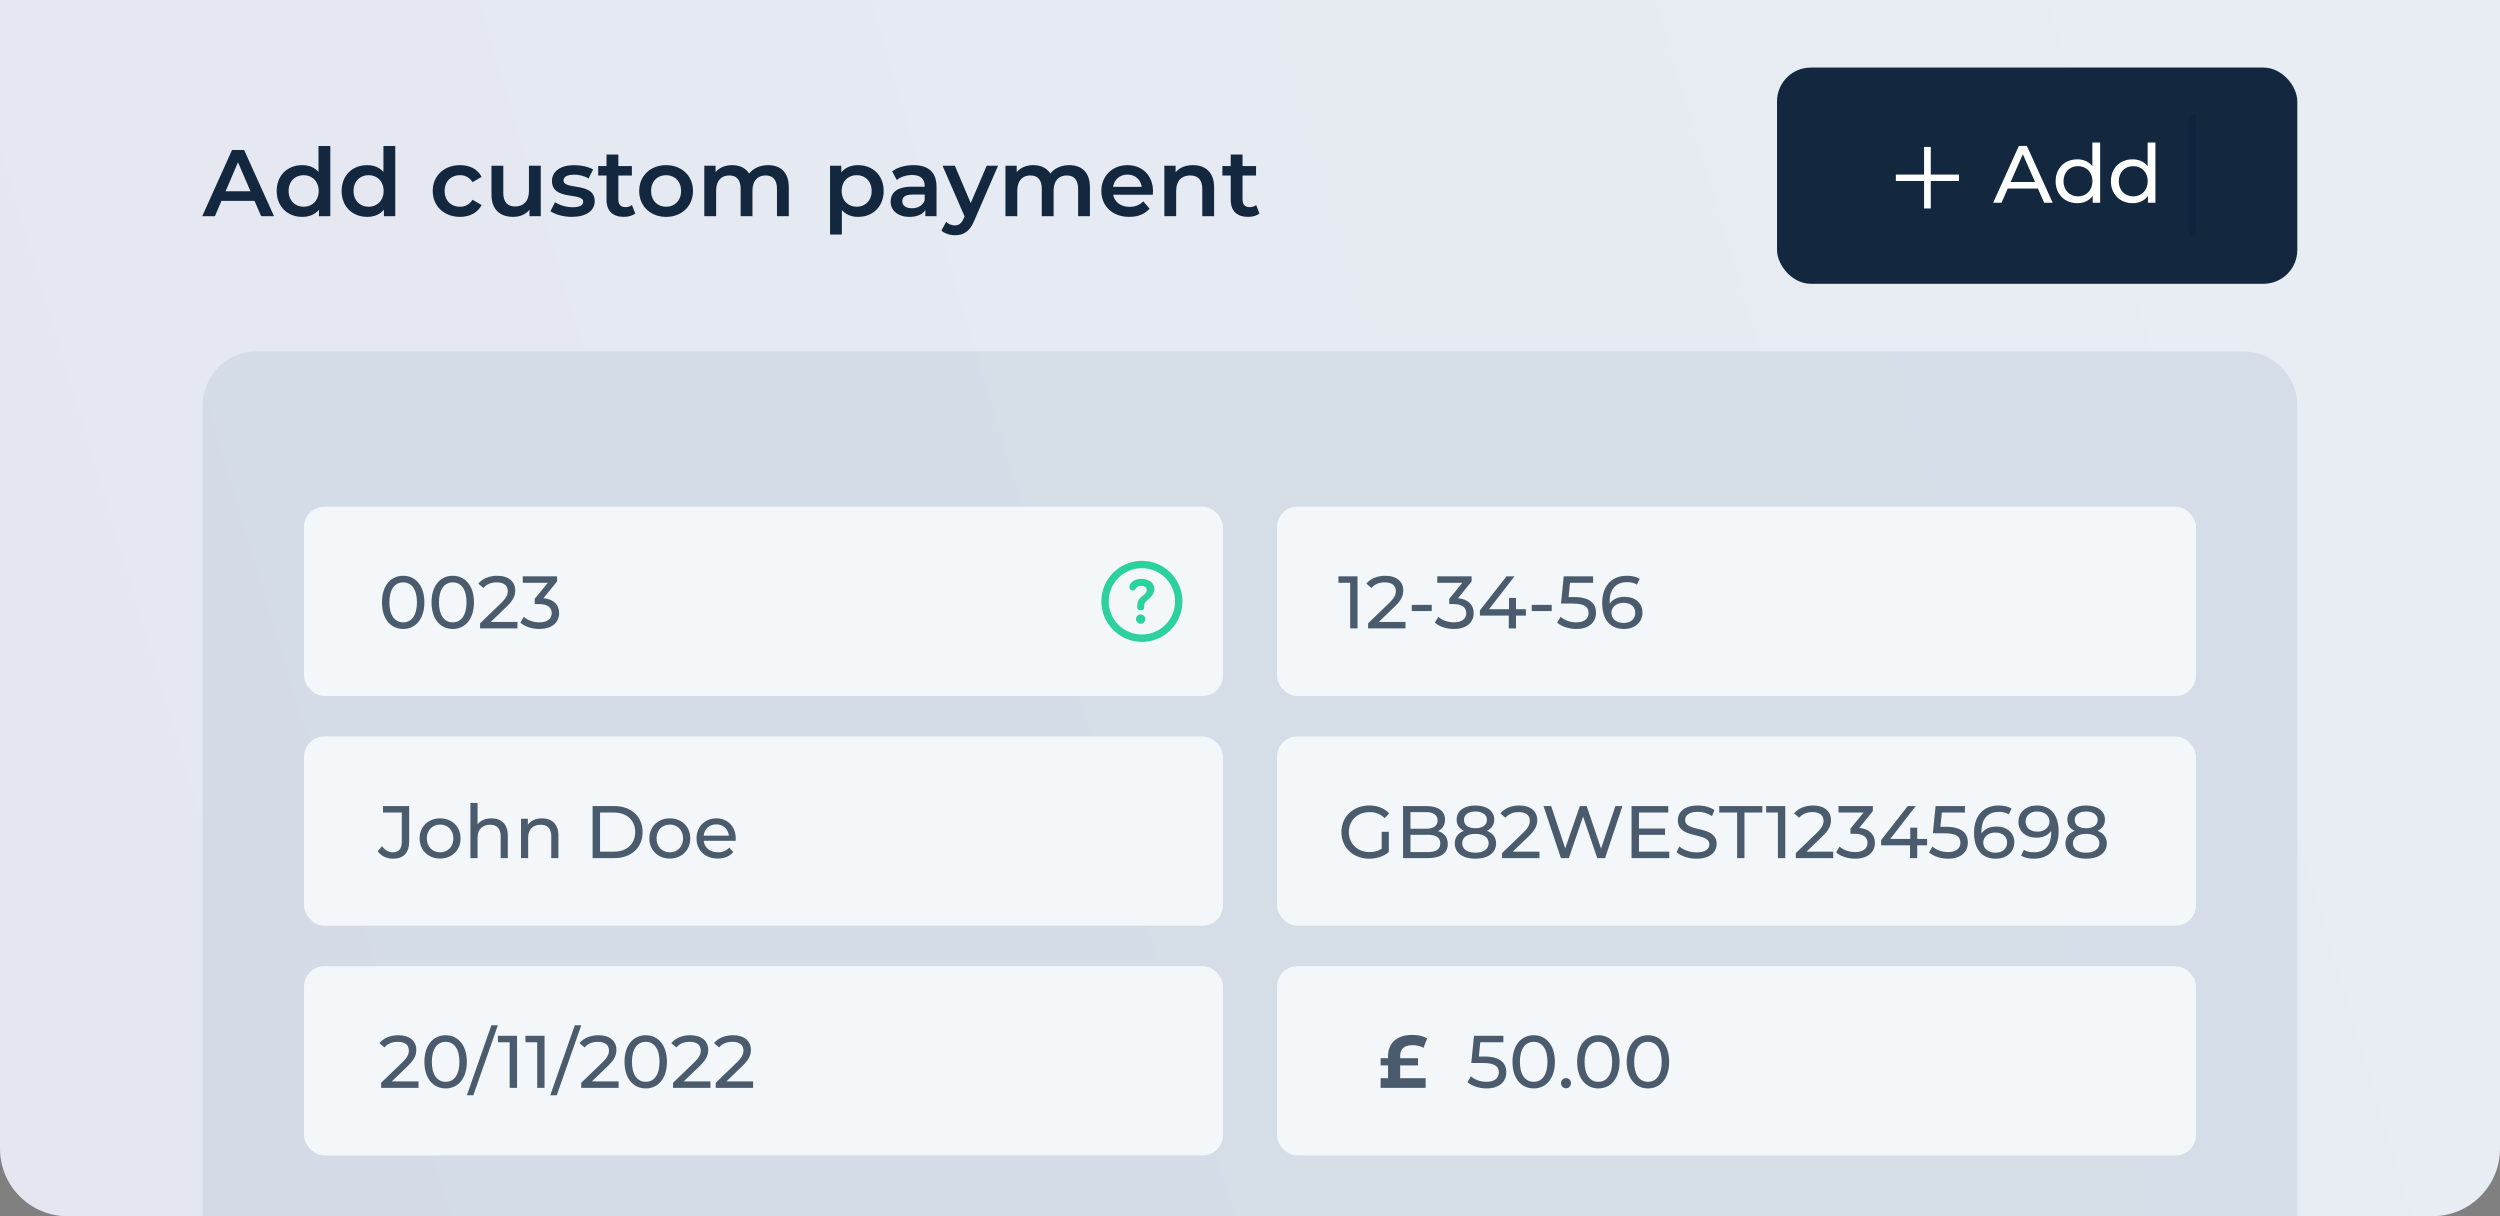
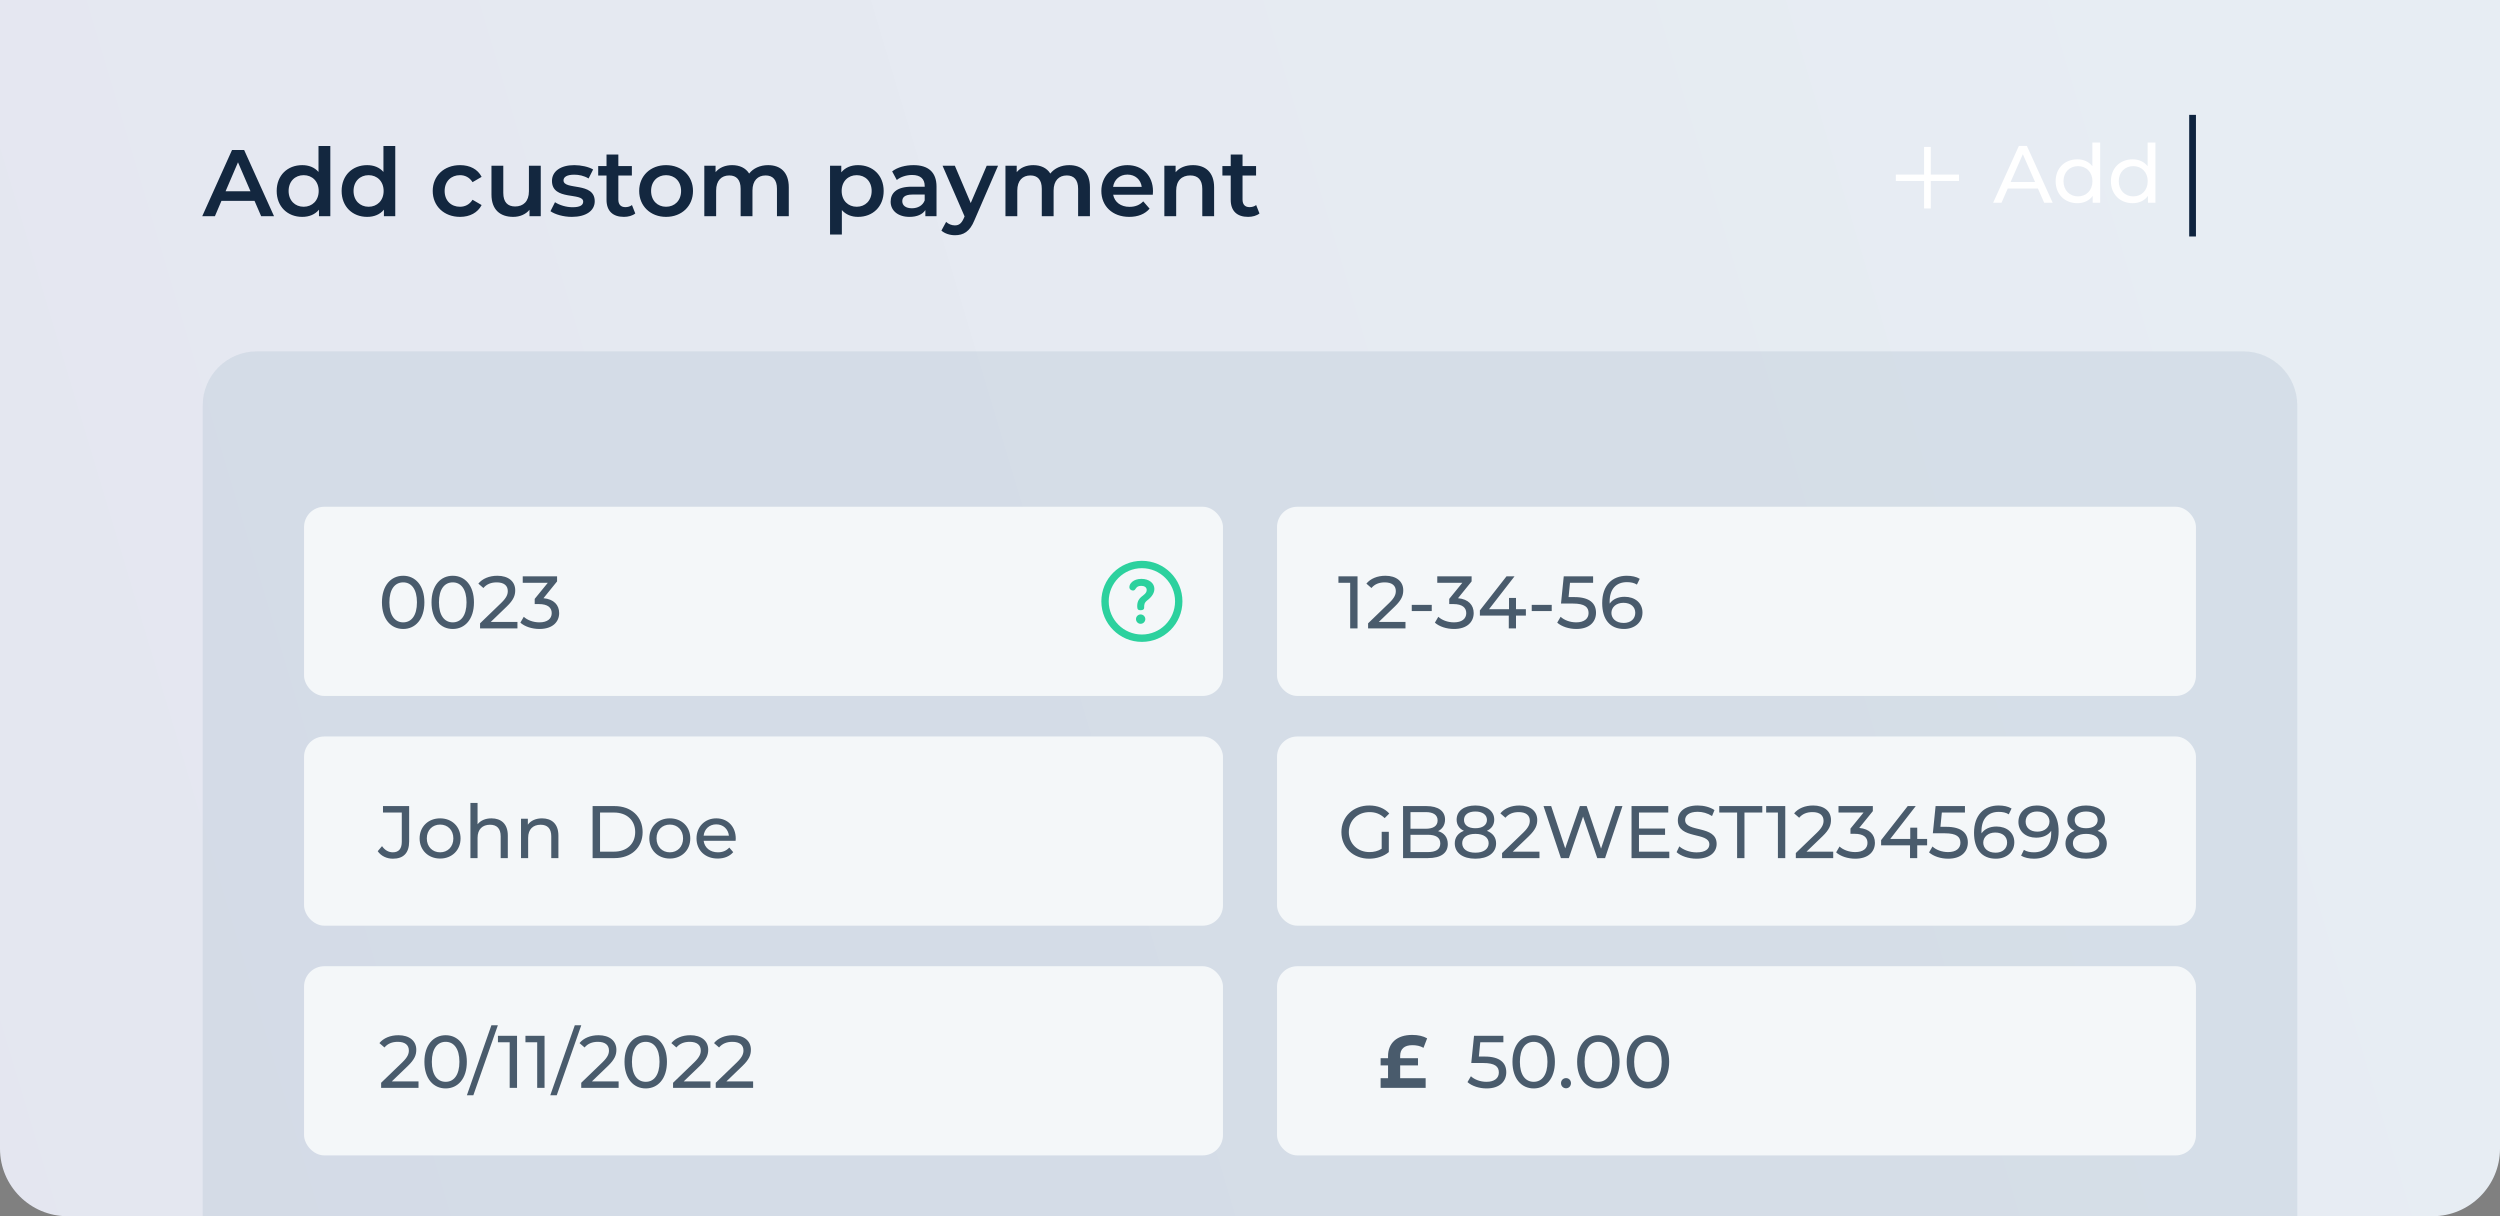
<svg xmlns="http://www.w3.org/2000/svg" width="370" height="180" viewBox="0 0 370 180" fill="none">
  <rect x="0" y="0" width="370" height="180" fill="#808080" stroke="none" />
  <path d="M370 170C370 175.523 365.523 180 360 180L10 180C4.477 180 -3.01262e-05 175.523 -2.96434e-05 170L-1.47815e-05 -1.82885e-06L370 3.05176e-05L370 170Z" fill="url(#paint0_linear_9186_423)" />
  <path d="M30 60C30 55.582 33.582 52 38 52H332C336.418 52 340 55.582 340 60V180H30V60Z" fill="#C2CEDB" fill-opacity="0.47" />
  <rect x="45" y="75" width="136" height="28" rx="3" fill="#F4F7F9" />
  <rect x="45" y="109" width="136" height="28" rx="3" fill="#F4F7F9" />
  <rect x="45" y="143" width="136" height="28" rx="3" fill="#F4F7F9" />
  <rect x="189" y="75" width="136" height="28" rx="3" fill="#F4F7F9" />
  <rect x="189" y="109" width="136" height="28" rx="3" fill="#F4F7F9" />
  <rect x="189" y="143" width="136" height="28" rx="3" fill="#F4F7F9" />
  <path d="M59.674 93.088C61.467 93.088 62.809 91.658 62.809 89.15C62.809 86.642 61.467 85.212 59.674 85.212C57.87 85.212 56.528 86.642 56.528 89.15C56.528 91.658 57.87 93.088 59.674 93.088ZM59.674 92.109C58.464 92.109 57.628 91.119 57.628 89.15C57.628 87.181 58.464 86.191 59.674 86.191C60.873 86.191 61.709 87.181 61.709 89.15C61.709 91.119 60.873 92.109 59.674 92.109ZM67.011 93.088C68.804 93.088 70.146 91.658 70.146 89.15C70.146 86.642 68.804 85.212 67.011 85.212C65.207 85.212 63.865 86.642 63.865 89.15C63.865 91.658 65.207 93.088 67.011 93.088ZM67.011 92.109C65.801 92.109 64.965 91.119 64.965 89.15C64.965 87.181 65.801 86.191 67.011 86.191C68.21 86.191 69.046 87.181 69.046 89.15C69.046 91.119 68.21 92.109 67.011 92.109ZM72.633 92.043L74.987 89.777C76.032 88.776 76.252 88.105 76.252 87.357C76.252 86.037 75.218 85.212 73.612 85.212C72.413 85.212 71.39 85.641 70.796 86.378L71.544 87.027C72.017 86.455 72.688 86.191 73.513 86.191C74.591 86.191 75.152 86.675 75.152 87.467C75.152 87.951 74.998 88.435 74.184 89.227L71.049 92.252V93H76.582V92.043H72.633ZM80.434 88.534L82.447 86.048V85.3H77.365V86.257H81.072L79.136 88.633V89.403H79.752C81.072 89.403 81.655 89.931 81.655 90.745C81.655 91.581 80.995 92.109 79.84 92.109C78.894 92.109 78.036 91.768 77.519 91.284L77.013 92.153C77.662 92.736 78.74 93.088 79.84 93.088C81.798 93.088 82.755 92.032 82.755 90.734C82.755 89.546 81.974 88.677 80.434 88.534Z" fill="#495B6C" />
  <path d="M58.145 127.088C59.718 127.088 60.554 126.241 60.554 124.525V119.3H56.682V120.257H59.465V124.58C59.465 125.614 59.014 126.142 58.145 126.142C57.496 126.142 56.957 125.823 56.539 125.229L55.901 125.977C56.396 126.692 57.232 127.088 58.145 127.088ZM65.138 127.066C66.887 127.066 68.163 125.823 68.163 124.085C68.163 122.347 66.887 121.115 65.138 121.115C63.389 121.115 62.102 122.347 62.102 124.085C62.102 125.823 63.389 127.066 65.138 127.066ZM65.138 126.142C64.016 126.142 63.169 125.328 63.169 124.085C63.169 122.842 64.016 122.039 65.138 122.039C66.26 122.039 67.096 122.842 67.096 124.085C67.096 125.328 66.26 126.142 65.138 126.142ZM72.736 121.115C71.845 121.115 71.119 121.434 70.679 121.995V118.838H69.623V127H70.679V123.997C70.679 122.732 71.405 122.061 72.527 122.061C73.528 122.061 74.1 122.622 74.1 123.766V127H75.156V123.645C75.156 121.929 74.155 121.115 72.736 121.115ZM80.223 121.115C79.299 121.115 78.551 121.456 78.122 122.05V121.17H77.11V127H78.166V123.997C78.166 122.732 78.892 122.061 80.014 122.061C81.015 122.061 81.587 122.622 81.587 123.766V127H82.643V123.645C82.643 121.929 81.642 121.115 80.223 121.115ZM87.706 127H90.951C93.426 127 95.109 125.438 95.109 123.15C95.109 120.862 93.426 119.3 90.951 119.3H87.706V127ZM88.806 126.043V120.257H90.885C92.788 120.257 94.009 121.423 94.009 123.15C94.009 124.877 92.788 126.043 90.885 126.043H88.806ZM99.137 127.066C100.886 127.066 102.162 125.823 102.162 124.085C102.162 122.347 100.886 121.115 99.137 121.115C97.388 121.115 96.101 122.347 96.101 124.085C96.101 125.823 97.388 127.066 99.137 127.066ZM99.137 126.142C98.015 126.142 97.168 125.328 97.168 124.085C97.168 122.842 98.015 122.039 99.137 122.039C100.259 122.039 101.095 122.842 101.095 124.085C101.095 125.328 100.259 126.142 99.137 126.142ZM108.891 124.118C108.891 122.325 107.692 121.115 106.009 121.115C104.326 121.115 103.083 122.358 103.083 124.085C103.083 125.823 104.337 127.066 106.218 127.066C107.186 127.066 107.989 126.736 108.517 126.12L107.934 125.438C107.505 125.911 106.933 126.142 106.251 126.142C105.096 126.142 104.271 125.46 104.139 124.437H108.869C108.88 124.338 108.891 124.206 108.891 124.118ZM106.009 122.006C107.032 122.006 107.769 122.699 107.879 123.678H104.139C104.249 122.688 104.997 122.006 106.009 122.006Z" fill="#495B6C" />
  <path d="M204.49 125.614C203.94 125.966 203.335 126.109 202.686 126.109C200.915 126.109 199.628 124.844 199.628 123.15C199.628 121.434 200.915 120.191 202.697 120.191C203.566 120.191 204.292 120.466 204.93 121.082L205.612 120.4C204.908 119.619 203.874 119.212 202.653 119.212C200.266 119.212 198.528 120.873 198.528 123.15C198.528 125.427 200.266 127.088 202.631 127.088C203.709 127.088 204.776 126.758 205.546 126.109V123.106H204.49V125.614ZM212.833 123.007C213.438 122.71 213.867 122.127 213.867 121.291C213.867 120.048 212.877 119.3 211.106 119.3H207.652V127H211.326C213.273 127 214.274 126.241 214.274 124.921C214.274 123.898 213.702 123.249 212.833 123.007ZM211.007 120.191C212.129 120.191 212.767 120.609 212.767 121.423C212.767 122.237 212.129 122.655 211.007 122.655H208.752V120.191H211.007ZM211.282 126.109H208.752V123.546H211.282C212.503 123.546 213.163 123.942 213.163 124.833C213.163 125.724 212.503 126.109 211.282 126.109ZM220.058 122.963C220.762 122.633 221.147 122.061 221.147 121.302C221.147 120.015 220.025 119.212 218.353 119.212C216.692 119.212 215.581 120.015 215.581 121.302C215.581 122.061 215.955 122.633 216.659 122.963C215.79 123.293 215.306 123.942 215.306 124.822C215.306 126.219 216.483 127.088 218.353 127.088C220.234 127.088 221.422 126.219 221.422 124.822C221.422 123.942 220.938 123.304 220.058 122.963ZM218.353 120.103C219.387 120.103 220.069 120.576 220.069 121.346C220.069 122.105 219.42 122.578 218.353 122.578C217.297 122.578 216.67 122.105 216.67 121.346C216.67 120.576 217.319 120.103 218.353 120.103ZM218.353 126.197C217.132 126.197 216.406 125.658 216.406 124.789C216.406 123.942 217.132 123.414 218.353 123.414C219.574 123.414 220.322 123.942 220.322 124.789C220.322 125.658 219.574 126.197 218.353 126.197ZM223.892 126.043L226.246 123.777C227.291 122.776 227.511 122.105 227.511 121.357C227.511 120.037 226.477 119.212 224.871 119.212C223.672 119.212 222.649 119.641 222.055 120.378L222.803 121.027C223.276 120.455 223.947 120.191 224.772 120.191C225.85 120.191 226.411 120.675 226.411 121.467C226.411 121.951 226.257 122.435 225.443 123.227L222.308 126.252V127H227.841V126.043H223.892ZM239.078 119.3L236.955 125.592L234.832 119.3H233.82L231.653 125.559L229.574 119.3H228.441L231.015 127H232.192L234.293 120.851L236.394 127H237.549L240.123 119.3H239.078ZM242.568 126.043V123.557H246.429V122.622H242.568V120.257H246.902V119.3H241.468V127H247.056V126.043H242.568ZM251.082 127.088C253.117 127.088 254.063 126.076 254.063 124.899C254.063 122.072 249.399 123.249 249.399 121.368C249.399 120.697 249.96 120.147 251.269 120.147C251.951 120.147 252.71 120.345 253.381 120.774L253.744 119.894C253.106 119.454 252.171 119.212 251.269 119.212C249.245 119.212 248.321 120.224 248.321 121.412C248.321 124.272 252.985 123.084 252.985 124.965C252.985 125.636 252.413 126.153 251.082 126.153C250.092 126.153 249.113 125.779 248.541 125.262L248.134 126.12C248.75 126.692 249.905 127.088 251.082 127.088ZM257.091 127H258.18V120.257H260.82V119.3H254.451V120.257H257.091V127ZM261.392 119.3V120.257H263.13V127H264.219V119.3H261.392ZM267.366 126.043L269.72 123.777C270.765 122.776 270.985 122.105 270.985 121.357C270.985 120.037 269.951 119.212 268.345 119.212C267.146 119.212 266.123 119.641 265.529 120.378L266.277 121.027C266.75 120.455 267.421 120.191 268.246 120.191C269.324 120.191 269.885 120.675 269.885 121.467C269.885 121.951 269.731 122.435 268.917 123.227L265.782 126.252V127H271.315V126.043H267.366ZM275.167 122.534L277.18 120.048V119.3H272.098V120.257H275.805L273.869 122.633V123.403H274.485C275.805 123.403 276.388 123.931 276.388 124.745C276.388 125.581 275.728 126.109 274.573 126.109C273.627 126.109 272.769 125.768 272.252 125.284L271.746 126.153C272.395 126.736 273.473 127.088 274.573 127.088C276.531 127.088 277.488 126.032 277.488 124.734C277.488 123.546 276.707 122.677 275.167 122.534ZM285.213 124.162H283.75V122.49H282.716V124.162H279.757L283.53 119.3H282.342L278.404 124.338V125.108H282.683V127H283.75V125.108H285.213V124.162ZM288.041 122.369H287.183L287.392 120.257H290.812V119.3H286.468L286.061 123.326H287.81C289.592 123.326 290.142 123.865 290.142 124.734C290.142 125.57 289.482 126.109 288.316 126.109C287.381 126.109 286.523 125.768 286.006 125.284L285.5 126.153C286.16 126.736 287.238 127.088 288.327 127.088C290.296 127.088 291.242 126.021 291.242 124.69C291.242 123.326 290.34 122.369 288.041 122.369ZM295.479 122.325C294.522 122.325 293.708 122.677 293.268 123.337C293.257 123.238 293.257 123.15 293.257 123.062C293.257 121.137 294.258 120.158 295.82 120.158C296.37 120.158 296.898 120.257 297.294 120.521L297.712 119.663C297.217 119.355 296.524 119.212 295.798 119.212C293.642 119.212 292.157 120.62 292.157 123.249C292.157 125.702 293.323 127.088 295.391 127.088C296.92 127.088 298.119 126.142 298.119 124.657C298.119 123.238 297.008 122.325 295.479 122.325ZM295.347 126.197C294.159 126.197 293.521 125.504 293.521 124.712C293.521 123.865 294.247 123.216 295.292 123.216C296.37 123.216 297.052 123.799 297.052 124.701C297.052 125.614 296.348 126.197 295.347 126.197ZM301.443 119.212C299.914 119.212 298.726 120.158 298.726 121.643C298.726 123.062 299.826 123.975 301.355 123.975C302.312 123.975 303.126 123.634 303.577 122.963V123.238C303.577 125.163 302.587 126.142 301.025 126.142C300.464 126.142 299.947 126.043 299.54 125.779L299.122 126.637C299.617 126.945 300.31 127.088 301.036 127.088C303.192 127.088 304.677 125.68 304.677 123.051C304.677 120.598 303.511 119.212 301.443 119.212ZM301.542 123.084C300.464 123.084 299.793 122.501 299.793 121.599C299.793 120.686 300.486 120.103 301.487 120.103C302.686 120.103 303.324 120.796 303.324 121.588C303.324 122.435 302.598 123.084 301.542 123.084ZM310.443 122.963C311.147 122.633 311.532 122.061 311.532 121.302C311.532 120.015 310.41 119.212 308.738 119.212C307.077 119.212 305.966 120.015 305.966 121.302C305.966 122.061 306.34 122.633 307.044 122.963C306.175 123.293 305.691 123.942 305.691 124.822C305.691 126.219 306.868 127.088 308.738 127.088C310.619 127.088 311.807 126.219 311.807 124.822C311.807 123.942 311.323 123.304 310.443 122.963ZM308.738 120.103C309.772 120.103 310.454 120.576 310.454 121.346C310.454 122.105 309.805 122.578 308.738 122.578C307.682 122.578 307.055 122.105 307.055 121.346C307.055 120.576 307.704 120.103 308.738 120.103ZM308.738 126.197C307.517 126.197 306.791 125.658 306.791 124.789C306.791 123.942 307.517 123.414 308.738 123.414C309.959 123.414 310.707 123.942 310.707 124.789C310.707 125.658 309.959 126.197 308.738 126.197Z" fill="#495B6C" />
  <path d="M207.223 157.678H209.863V156.611H207.223V156.292C207.223 155.225 207.861 154.686 209.027 154.686C209.621 154.686 210.204 154.796 210.677 155.082L211.216 153.674C210.633 153.344 209.907 153.168 209.005 153.168C206.739 153.168 205.43 154.367 205.43 156.325V156.611H204.33V157.678H205.43V159.57H204.33V161H210.996V159.57H207.223V157.678Z" fill="#495B6C" />
  <path d="M57.991 160.043L60.345 157.777C61.39 156.776 61.61 156.105 61.61 155.357C61.61 154.037 60.576 153.212 58.97 153.212C57.771 153.212 56.748 153.641 56.154 154.378L56.902 155.027C57.375 154.455 58.046 154.191 58.871 154.191C59.949 154.191 60.51 154.675 60.51 155.467C60.51 155.951 60.356 156.435 59.542 157.227L56.407 160.252V161H61.94V160.043H57.991ZM65.958 161.088C67.751 161.088 69.093 159.658 69.093 157.15C69.093 154.642 67.751 153.212 65.958 153.212C64.154 153.212 62.812 154.642 62.812 157.15C62.812 159.658 64.154 161.088 65.958 161.088ZM65.958 160.109C64.748 160.109 63.912 159.119 63.912 157.15C63.912 155.181 64.748 154.191 65.958 154.191C67.157 154.191 67.993 155.181 67.993 157.15C67.993 159.119 67.157 160.109 65.958 160.109ZM69.098 162.1H70.055L73.685 151.738H72.728L69.098 162.1ZM73.694 153.3V154.257H75.432V161H76.521V153.3H73.694ZM77.766 153.3V154.257H79.504V161H80.593V153.3H77.766ZM81.441 162.1H82.398L86.028 151.738H85.071L81.441 162.1ZM87.607 160.043L89.961 157.777C91.006 156.776 91.226 156.105 91.226 155.357C91.226 154.037 90.192 153.212 88.586 153.212C87.387 153.212 86.364 153.641 85.77 154.378L86.518 155.027C86.991 154.455 87.662 154.191 88.487 154.191C89.565 154.191 90.126 154.675 90.126 155.467C90.126 155.951 89.972 156.435 89.158 157.227L86.023 160.252V161H91.556V160.043H87.607ZM95.574 161.088C97.367 161.088 98.709 159.658 98.709 157.15C98.709 154.642 97.367 153.212 95.574 153.212C93.77 153.212 92.428 154.642 92.428 157.15C92.428 159.658 93.77 161.088 95.574 161.088ZM95.574 160.109C94.364 160.109 93.528 159.119 93.528 157.15C93.528 155.181 94.364 154.191 95.574 154.191C96.773 154.191 97.609 155.181 97.609 157.15C97.609 159.119 96.773 160.109 95.574 160.109ZM101.196 160.043L103.55 157.777C104.595 156.776 104.815 156.105 104.815 155.357C104.815 154.037 103.781 153.212 102.175 153.212C100.976 153.212 99.953 153.641 99.359 154.378L100.107 155.027C100.58 154.455 101.251 154.191 102.076 154.191C103.154 154.191 103.715 154.675 103.715 155.467C103.715 155.951 103.561 156.435 102.747 157.227L99.612 160.252V161H105.145V160.043H101.196ZM107.512 160.043L109.866 157.777C110.911 156.776 111.131 156.105 111.131 155.357C111.131 154.037 110.097 153.212 108.491 153.212C107.292 153.212 106.269 153.641 105.675 154.378L106.423 155.027C106.896 154.455 107.567 154.191 108.392 154.191C109.47 154.191 110.031 154.675 110.031 155.467C110.031 155.951 109.877 156.435 109.063 157.227L105.928 160.252V161H111.461V160.043H107.512Z" fill="#495B6C" />
  <path d="M219.728 156.369H218.87L219.079 154.257H222.5V153.3H218.155L217.748 157.326H219.497C221.279 157.326 221.829 157.865 221.829 158.734C221.829 159.57 221.169 160.109 220.003 160.109C219.068 160.109 218.21 159.768 217.693 159.284L217.187 160.153C217.847 160.736 218.925 161.088 220.014 161.088C221.983 161.088 222.929 160.021 222.929 158.69C222.929 157.326 222.027 156.369 219.728 156.369ZM226.99 161.088C228.783 161.088 230.125 159.658 230.125 157.15C230.125 154.642 228.783 153.212 226.99 153.212C225.186 153.212 223.844 154.642 223.844 157.15C223.844 159.658 225.186 161.088 226.99 161.088ZM226.99 160.109C225.78 160.109 224.944 159.119 224.944 157.15C224.944 155.181 225.78 154.191 226.99 154.191C228.189 154.191 229.025 155.181 229.025 157.15C229.025 159.119 228.189 160.109 226.99 160.109ZM231.778 161.066C232.174 161.066 232.504 160.747 232.504 160.307C232.504 159.867 232.174 159.559 231.778 159.559C231.371 159.559 231.03 159.867 231.03 160.307C231.03 160.747 231.371 161.066 231.778 161.066ZM236.562 161.088C238.355 161.088 239.697 159.658 239.697 157.15C239.697 154.642 238.355 153.212 236.562 153.212C234.758 153.212 233.416 154.642 233.416 157.15C233.416 159.658 234.758 161.088 236.562 161.088ZM236.562 160.109C235.352 160.109 234.516 159.119 234.516 157.15C234.516 155.181 235.352 154.191 236.562 154.191C237.761 154.191 238.597 155.181 238.597 157.15C238.597 159.119 237.761 160.109 236.562 160.109ZM243.899 161.088C245.692 161.088 247.034 159.658 247.034 157.15C247.034 154.642 245.692 153.212 243.899 153.212C242.095 153.212 240.753 154.642 240.753 157.15C240.753 159.658 242.095 161.088 243.899 161.088ZM243.899 160.109C242.689 160.109 241.853 159.119 241.853 157.15C241.853 155.181 242.689 154.191 243.899 154.191C245.098 154.191 245.934 155.181 245.934 157.15C245.934 159.119 245.098 160.109 243.899 160.109Z" fill="#495B6C" />
  <path d="M198.088 85.3V86.257H199.826V93H200.915V85.3H198.088ZM204.062 92.043L206.416 89.777C207.461 88.776 207.681 88.105 207.681 87.357C207.681 86.037 206.647 85.212 205.041 85.212C203.842 85.212 202.819 85.641 202.225 86.378L202.973 87.027C203.446 86.455 204.117 86.191 204.942 86.191C206.02 86.191 206.581 86.675 206.581 87.467C206.581 87.951 206.427 88.435 205.613 89.227L202.478 92.252V93H208.011V92.043H204.062ZM208.94 90.437H211.899V89.524H208.94V90.437ZM215.785 88.534L217.798 86.048V85.3H212.716V86.257H216.423L214.487 88.633V89.403H215.103C216.423 89.403 217.006 89.931 217.006 90.745C217.006 91.581 216.346 92.109 215.191 92.109C214.245 92.109 213.387 91.768 212.87 91.284L212.364 92.153C213.013 92.736 214.091 93.088 215.191 93.088C217.149 93.088 218.106 92.032 218.106 90.734C218.106 89.546 217.325 88.677 215.785 88.534ZM225.831 90.162H224.368V88.49H223.334V90.162H220.375L224.148 85.3H222.96L219.022 90.338V91.108H223.301V93H224.368V91.108H225.831V90.162ZM226.696 90.437H229.655V89.524H226.696V90.437ZM233.008 88.369H232.15L232.359 86.257H235.78V85.3H231.435L231.028 89.326H232.777C234.559 89.326 235.109 89.865 235.109 90.734C235.109 91.57 234.449 92.109 233.283 92.109C232.348 92.109 231.49 91.768 230.973 91.284L230.467 92.153C231.127 92.736 232.205 93.088 233.294 93.088C235.263 93.088 236.209 92.021 236.209 90.69C236.209 89.326 235.307 88.369 233.008 88.369ZM240.447 88.325C239.49 88.325 238.676 88.677 238.236 89.337C238.225 89.238 238.225 89.15 238.225 89.062C238.225 87.137 239.226 86.158 240.788 86.158C241.338 86.158 241.866 86.257 242.262 86.521L242.68 85.663C242.185 85.355 241.492 85.212 240.766 85.212C238.61 85.212 237.125 86.62 237.125 89.249C237.125 91.702 238.291 93.088 240.359 93.088C241.888 93.088 243.087 92.142 243.087 90.657C243.087 89.238 241.976 88.325 240.447 88.325ZM240.315 92.197C239.127 92.197 238.489 91.504 238.489 90.712C238.489 89.865 239.215 89.216 240.26 89.216C241.338 89.216 242.02 89.799 242.02 90.701C242.02 91.614 241.316 92.197 240.315 92.197Z" fill="#495B6C" />
-   <rect x="263" y="10" width="77" height="32" rx="5" fill="#13273F" />
  <path d="M289.934 25.838H285.754V21.746H284.764V25.838H280.584V26.784H284.764V30.854H285.754V26.784H289.934V25.838Z" fill="white" />
  <path d="M302.536 30H303.796L299.98 21.6H298.792L294.988 30H296.224L297.148 27.9H301.612L302.536 30ZM297.568 26.94L299.38 22.824L301.192 26.94H297.568ZM309.67 21.096V24.6C309.142 23.916 308.35 23.58 307.45 23.58C305.59 23.58 304.234 24.876 304.234 26.82C304.234 28.764 305.59 30.072 307.45 30.072C308.386 30.072 309.202 29.712 309.718 28.992V30H310.822V21.096H309.67ZM307.546 29.064C306.322 29.064 305.398 28.176 305.398 26.82C305.398 25.464 306.322 24.588 307.546 24.588C308.758 24.588 309.682 25.464 309.682 26.82C309.682 28.176 308.758 29.064 307.546 29.064ZM317.85 21.096V24.6C317.322 23.916 316.53 23.58 315.63 23.58C313.77 23.58 312.414 24.876 312.414 26.82C312.414 28.764 313.77 30.072 315.63 30.072C316.566 30.072 317.382 29.712 317.898 28.992V30H319.002V21.096H317.85ZM315.726 29.064C314.502 29.064 313.578 28.176 313.578 26.82C313.578 25.464 314.502 24.588 315.726 24.588C316.938 24.588 317.862 25.464 317.862 26.82C317.862 28.176 316.938 29.064 315.726 29.064Z" fill="white" />
  <line x1="324.5" y1="17" x2="324.5" y2="35" stroke="#0E233E" />
  <g clip-path="url(#clip0_9186_423)">
    <path d="M169 83C165.691 83 163 85.691 163 89C163 92.309 165.691 95 169 95C172.309 95 175 92.309 175 89C175 85.691 172.309 83 169 83ZM169 93.909C166.295 93.909 164.091 91.706 164.091 89C164.091 86.294 166.295 84.091 169 84.091C171.705 84.091 173.909 86.294 173.909 89C173.909 91.706 171.705 93.909 169 93.909Z" fill="#2CD19E" />
    <path d="M168.812 90.935C168.434 90.935 168.125 91.251 168.125 91.629C168.125 92 168.423 92.324 168.812 92.324C169.201 92.324 169.507 92 169.507 91.629C169.507 91.251 169.19 90.935 168.812 90.935Z" fill="#2CD19E" />
    <path d="M168.927 85.673C167.708 85.673 167.148 86.396 167.148 86.884C167.148 87.236 167.447 87.4 167.69 87.4C168.178 87.4 167.978 86.706 168.901 86.706C169.352 86.706 169.712 86.906 169.712 87.32C169.712 87.807 169.207 88.087 168.908 88.342C168.647 88.567 168.305 88.938 168.305 89.713C168.305 90.182 168.432 90.316 168.803 90.316C169.247 90.316 169.334 90.116 169.334 89.945C169.334 89.476 169.341 89.204 169.839 88.818C170.083 88.629 170.85 88.014 170.85 87.167C170.85 86.32 170.083 85.673 168.927 85.673Z" fill="#2CD19E" />
  </g>
  <path d="M38.652 32H40.556L36.132 22.2H34.34L29.93 32H31.806L32.772 29.732H37.672L38.652 32ZM33.388 28.304L35.222 24.02L37.07 28.304H33.388ZM47.138 21.612V25.448C46.55 24.762 45.696 24.44 44.73 24.44C42.56 24.44 40.95 25.938 40.95 28.262C40.95 30.586 42.56 32.098 44.73 32.098C45.752 32.098 46.62 31.748 47.208 31.034V32H48.888V21.612H47.138ZM44.94 30.6C43.68 30.6 42.714 29.69 42.714 28.262C42.714 26.834 43.68 25.924 44.94 25.924C46.2 25.924 47.166 26.834 47.166 28.262C47.166 29.69 46.2 30.6 44.94 30.6ZM56.749 21.612V25.448C56.161 24.762 55.307 24.44 54.341 24.44C52.171 24.44 50.561 25.938 50.561 28.262C50.561 30.586 52.171 32.098 54.341 32.098C55.363 32.098 56.231 31.748 56.819 31.034V32H58.499V21.612H56.749ZM54.551 30.6C53.291 30.6 52.325 29.69 52.325 28.262C52.325 26.834 53.291 25.924 54.551 25.924C55.811 25.924 56.777 26.834 56.777 28.262C56.777 29.69 55.811 30.6 54.551 30.6ZM68.088 32.098C69.544 32.098 70.706 31.468 71.28 30.348L69.936 29.564C69.488 30.278 68.816 30.6 68.074 30.6C66.786 30.6 65.806 29.718 65.806 28.262C65.806 26.82 66.786 25.924 68.074 25.924C68.816 25.924 69.488 26.246 69.936 26.96L71.28 26.176C70.706 25.042 69.544 24.44 68.088 24.44C65.722 24.44 64.042 26.022 64.042 28.262C64.042 30.502 65.722 32.098 68.088 32.098ZM78.281 24.524V28.304C78.281 29.802 77.454 30.558 76.237 30.558C75.13 30.558 74.487 29.914 74.487 28.556V24.524H72.737V28.794C72.737 31.048 74.038 32.098 75.957 32.098C76.922 32.098 77.805 31.734 78.365 31.048V32H80.031V24.524H78.281ZM84.632 32.098C86.732 32.098 88.02 31.188 88.02 29.788C88.02 26.862 83.4 28.206 83.4 26.694C83.4 26.204 83.904 25.854 84.968 25.854C85.682 25.854 86.396 25.994 87.11 26.414L87.782 25.084C87.11 24.678 85.976 24.44 84.982 24.44C82.966 24.44 81.692 25.364 81.692 26.778C81.692 29.76 86.312 28.416 86.312 29.844C86.312 30.362 85.85 30.67 84.744 30.67C83.806 30.67 82.798 30.362 82.14 29.928L81.468 31.258C82.14 31.734 83.386 32.098 84.632 32.098ZM93.531 30.348C93.265 30.558 92.915 30.656 92.551 30.656C91.879 30.656 91.515 30.264 91.515 29.536V25.98H93.517V24.58H91.515V22.872H89.765V24.58H88.533V25.98H89.765V29.578C89.765 31.23 90.703 32.098 92.341 32.098C92.971 32.098 93.601 31.93 94.021 31.594L93.531 30.348ZM98.574 32.098C100.898 32.098 102.564 30.502 102.564 28.262C102.564 26.022 100.898 24.44 98.574 24.44C96.278 24.44 94.598 26.022 94.598 28.262C94.598 30.502 96.278 32.098 98.574 32.098ZM98.574 30.6C97.314 30.6 96.362 29.69 96.362 28.262C96.362 26.834 97.314 25.924 98.574 25.924C99.848 25.924 100.8 26.834 100.8 28.262C100.8 29.69 99.848 30.6 98.574 30.6ZM113.674 24.44C112.484 24.44 111.476 24.916 110.874 25.686C110.356 24.846 109.446 24.44 108.354 24.44C107.332 24.44 106.464 24.804 105.904 25.476V24.524H104.238V32H105.988V28.206C105.988 26.722 106.772 25.966 107.934 25.966C108.998 25.966 109.614 26.61 109.614 27.94V32H111.364V28.206C111.364 26.722 112.162 25.966 113.31 25.966C114.374 25.966 114.99 26.61 114.99 27.94V32H116.74V27.716C116.74 25.462 115.48 24.44 113.674 24.44ZM126.989 24.44C125.967 24.44 125.099 24.79 124.511 25.504V24.524H122.845V34.716H124.595V31.09C125.197 31.776 126.037 32.098 126.989 32.098C129.173 32.098 130.783 30.586 130.783 28.262C130.783 25.952 129.173 24.44 126.989 24.44ZM126.793 30.6C125.533 30.6 124.567 29.69 124.567 28.262C124.567 26.834 125.533 25.924 126.793 25.924C128.053 25.924 129.005 26.834 129.005 28.262C129.005 29.69 128.053 30.6 126.793 30.6ZM135.203 24.44C133.999 24.44 132.837 24.748 132.039 25.364L132.725 26.638C133.285 26.176 134.153 25.896 134.993 25.896C136.239 25.896 136.855 26.498 136.855 27.52V27.632H134.923C132.655 27.632 131.815 28.612 131.815 29.858C131.815 31.16 132.893 32.098 134.601 32.098C135.721 32.098 136.533 31.734 136.953 31.09V32H138.605V27.618C138.605 25.462 137.359 24.44 135.203 24.44ZM134.965 30.824C134.069 30.824 133.537 30.418 133.537 29.788C133.537 29.242 133.859 28.794 135.049 28.794H136.855V29.662C136.561 30.432 135.819 30.824 134.965 30.824ZM146.034 24.524L143.668 30.054L141.316 24.524H139.496L142.758 32.028L142.632 32.322C142.296 33.064 141.932 33.358 141.316 33.358C140.84 33.358 140.364 33.162 140.028 32.84L139.328 34.128C139.804 34.562 140.588 34.814 141.33 34.814C142.576 34.814 143.528 34.296 144.214 32.602L147.714 24.524H146.034ZM158.244 24.44C157.054 24.44 156.046 24.916 155.444 25.686C154.926 24.846 154.016 24.44 152.924 24.44C151.902 24.44 151.034 24.804 150.474 25.476V24.524H148.808V32H150.558V28.206C150.558 26.722 151.342 25.966 152.504 25.966C153.568 25.966 154.184 26.61 154.184 27.94V32H155.934V28.206C155.934 26.722 156.732 25.966 157.88 25.966C158.944 25.966 159.56 26.61 159.56 27.94V32H161.31V27.716C161.31 25.462 160.05 24.44 158.244 24.44ZM170.643 28.304C170.643 25.966 169.047 24.44 166.863 24.44C164.637 24.44 162.999 26.036 162.999 28.262C162.999 30.488 164.623 32.098 167.129 32.098C168.417 32.098 169.467 31.678 170.139 30.88L169.201 29.802C168.669 30.348 168.011 30.614 167.171 30.614C165.869 30.614 164.959 29.914 164.749 28.822H170.615C170.629 28.654 170.643 28.444 170.643 28.304ZM166.863 25.84C168.011 25.84 168.837 26.582 168.977 27.66H164.735C164.903 26.568 165.729 25.84 166.863 25.84ZM176.566 24.44C175.474 24.44 174.564 24.804 173.99 25.49V24.524H172.324V32H174.074V28.22C174.074 26.722 174.914 25.966 176.16 25.966C177.28 25.966 177.938 26.61 177.938 27.94V32H179.688V27.716C179.688 25.462 178.358 24.44 176.566 24.44ZM185.912 30.348C185.646 30.558 185.296 30.656 184.932 30.656C184.26 30.656 183.896 30.264 183.896 29.536V25.98H185.898V24.58H183.896V22.872H182.146V24.58H180.914V25.98H182.146V29.578C182.146 31.23 183.084 32.098 184.722 32.098C185.352 32.098 185.982 31.93 186.402 31.594L185.912 30.348Z" fill="#13273F" />
  <defs>
    <linearGradient id="paint0_linear_9186_423" x1="332.025" y1="1.69391e-05" x2="-40.718" y2="111.789" gradientUnits="userSpaceOnUse">
      <stop stop-color="#E7EDF3" />
      <stop offset="1" stop-color="#E4E6F0" />
    </linearGradient>
    <clipPath id="clip0_9186_423">
      <rect width="12" height="12" fill="white" transform="translate(163 83)" />
    </clipPath>
  </defs>
</svg>